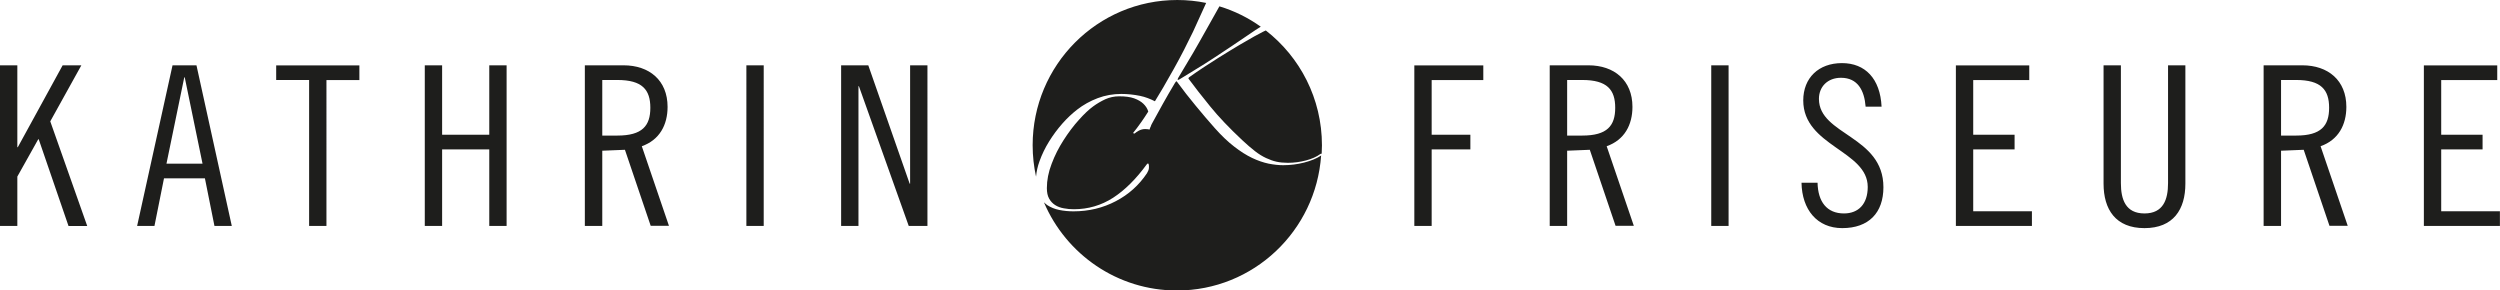
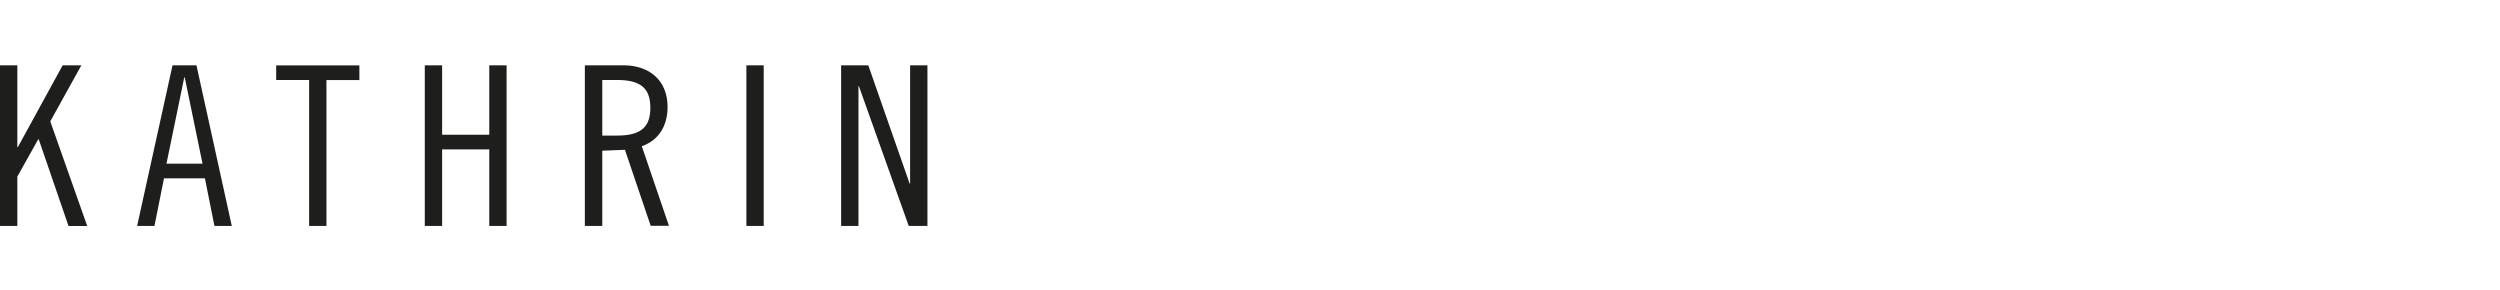
<svg xmlns="http://www.w3.org/2000/svg" id="Ebene_1" data-name="Ebene 1" viewBox="0 0 272.55 31.67">
  <defs>
    <style>
      .cls-1 {
        fill: none;
      }

      .cls-2 {
        clip-path: url(#clippath);
      }

      .cls-3 {
        fill: #1e1e1c;
      }
    </style>
    <clipPath id="clippath">
      <rect class="cls-1" y="0" width="272.55" height="31.67" />
    </clipPath>
  </defs>
  <g class="cls-2">
-     <path class="cls-3" d="M113.82,22.08c2.41,5.64,7.99,9.59,14.49,9.59,8.34,0,15.16-6.5,15.72-14.73-.01,.01-.02,.03-.04,.04-.46,.3-1.06,.55-1.8,.74-.74,.19-1.5,.29-2.3,.29-.5,0-1.03-.06-1.59-.17-.56-.12-1.16-.32-1.79-.62-.63-.3-1.28-.71-1.96-1.24-.68-.52-1.38-1.19-2.11-2.01-.68-.77-1.38-1.58-2.09-2.45-.71-.86-1.38-1.71-1.99-2.55-.05-.08-.09-.12-.11-.11-.03,0-.08,.07-.16,.19-.48,.8-.92,1.56-1.32,2.28-.4,.72-.8,1.44-1.19,2.16-.03,.04-.04,.09-.07,.14-.03,.08-.07,.17-.09,.25h-.02c-.03,.1-.06,.19-.07,.24-.08-.02-.17-.03-.26-.04-.09,0-.17-.01-.24-.01-.23,0-.46,.06-.67,.17-.22,.12-.37,.23-.47,.32-.1,0-.15-.03-.15-.08,.25-.3,.55-.7,.91-1.21,.23-.33,.48-.7,.73-1.1,0-.02,0-.03-.01-.05-.09-.3-.27-.57-.52-.81-.25-.24-.59-.44-1.01-.59-.42-.15-.96-.22-1.63-.22-.54,0-1.04,.11-1.51,.32-.47,.22-.9,.47-1.31,.77-.47,.34-.99,.83-1.58,1.49-.59,.65-1.14,1.39-1.66,2.2-.52,.81-.96,1.67-1.3,2.58-.35,.91-.52,1.79-.52,2.65,0,.47,.08,.85,.25,1.15,.17,.3,.39,.53,.66,.7,.27,.17,.58,.29,.94,.35,.35,.07,.72,.1,1.09,.1,1.56,0,2.99-.42,4.28-1.25,1.28-.83,2.5-2.04,3.66-3.63,.06-.07,.1-.11,.14-.11,.07,0,.11,.13,.11,.39,0,.15-.02,.28-.07,.38-.05,.1-.1,.2-.15,.3-.86,1.29-1.99,2.31-3.39,3.04-1.41,.74-2.95,1.11-4.62,1.11-.54,0-1.06-.05-1.55-.15-.49-.1-.93-.28-1.31-.53-.12-.08-.22-.18-.32-.27m14.55-13.38s.1,0,.19-.06c.86-.52,1.71-1.04,2.54-1.56,.83-.52,1.59-1.02,2.29-1.49,.17-.1,.46-.3,.89-.59s.87-.59,1.33-.9c.46-.31,.87-.59,1.24-.84,.27-.18,.46-.3,.57-.36-1.36-.97-2.88-1.73-4.51-2.22-.08,.13-2.36,4.23-2.84,5.03-.49,.82-1.04,1.74-1.65,2.77-.07,.12-.08,.19-.04,.21m3.09-8.38c-1.02-.21-2.07-.32-3.15-.32-8.71,0-15.77,7.09-15.77,15.83,0,1.18,.13,2.32,.37,3.43,.05-.55,.17-1.12,.38-1.69,.27-.75,.62-1.47,1.05-2.16,.43-.69,.91-1.34,1.44-1.94,.53-.6,1.07-1.1,1.61-1.52,.67-.52,1.42-.94,2.24-1.25,.82-.31,1.68-.46,2.57-.46,.67,0,1.36,.07,2.05,.21,.58,.12,1.11,.33,1.62,.59,.29-.48,.59-.97,.89-1.48,.4-.68,.79-1.37,1.18-2.07,.39-.7,.76-1.39,1.11-2.07,.33-.65,.97-1.95,.97-1.95l1.43-3.14Zm12.59,16.44c.02-.3,.03-.61,.03-.92,0-5.1-2.4-9.63-6.12-12.52-.08,.04-.17,.08-.28,.13-.23,.12-.56,.29-.98,.52-.42,.23-.95,.54-1.58,.91-.63,.37-1.4,.85-2.31,1.41-.5,.32-1.02,.65-1.57,1.01-.55,.36-1.09,.73-1.62,1.11-.07,.05-.1,.1-.1,.15,.68,.92,1.47,1.93,2.39,3.06,.91,1.12,2.07,2.34,3.48,3.66,.51,.48,.98,.88,1.39,1.2,.41,.32,.82,.57,1.21,.75,.39,.18,.77,.32,1.14,.4,.37,.08,.78,.12,1.23,.12,.68,0,1.34-.09,1.98-.26,.64-.17,1.16-.4,1.55-.69,.07-.05,.12-.06,.16-.04" />
    <path class="cls-3" d="M91.7,7.12V24.63h1.89V9.4h.05l5.43,15.23h2.04V7.12h-1.89v12.9h-.05l-4.51-12.9h-2.96Zm-10.33,17.51h1.89V7.12h-1.89V24.63Zm-17.6,0h1.89v-8.2l2.47-.1,2.81,8.29h1.99l-2.96-8.68c1.94-.68,2.81-2.33,2.81-4.29,0-2.89-1.99-4.53-4.8-4.53h-4.22V24.63Zm1.89-15.91h1.65c2.72,0,3.59,1.07,3.59,3.03s-.87,3.03-3.59,3.03h-1.65v-6.06Zm-19.35-1.6V24.63h1.89v-8.34h5.14v8.34h1.89V7.12h-1.89v7.57h-5.14V7.12h-1.89Zm-16.2,0v1.6h3.59v15.91h1.89V8.73h3.59v-1.6h-9.07Zm-11.3,0l-3.86,17.51h1.89l1.04-5.19h4.46l1.04,5.19h1.89l-3.85-17.51h-2.62Zm1.28,1.31h.05l1.94,9.41h-3.93l1.94-9.41ZM0,7.12V24.63H1.89v-5.38l2.28-4.07h.05l3.25,9.46h2.04L5.48,13.23l3.39-6.11h-2.04L1.94,16.05h-.05V7.12H0Z" />
-     <path class="cls-3" d="M264.25,7.12V24.63h8.29v-1.6h-6.4v-6.74h4.51v-1.6h-4.51v-5.96h6.11v-1.6h-8Zm-17.46,17.51h1.89v-8.2l2.47-.1,2.81,8.29h1.99l-2.96-8.68c1.94-.68,2.81-2.33,2.81-4.29,0-2.89-1.99-4.53-4.8-4.53h-4.22V24.63Zm1.89-15.91h1.65c2.72,0,3.59,1.07,3.59,3.03s-.87,3.03-3.59,3.03h-1.65v-6.06Zm-19.35-1.6v12.9c0,2.81,1.31,4.85,4.46,4.85s4.46-2.04,4.46-4.85V7.12h-1.89v12.85c0,1.77-.51,3.3-2.57,3.3s-2.57-1.53-2.57-3.3V7.12h-1.89Zm-16.1,0V24.63h8.29v-1.6h-6.4v-6.74h4.51v-1.6h-4.51v-5.96h6.11v-1.6h-8Zm-8.1,4.51c-.15-3.06-1.79-4.75-4.32-4.75s-4.22,1.6-4.22,4.07c0,4.99,7.03,5.46,7.03,9.43,0,1.87-1.02,2.89-2.59,2.89-1.87,0-2.84-1.28-2.88-3.35h-1.75c.05,2.93,1.7,4.95,4.44,4.95,2.89,0,4.49-1.67,4.49-4.46,0-5.62-7.03-5.67-7.03-9.63,0-1.33,.95-2.3,2.4-2.3,1.82,0,2.55,1.36,2.69,3.15h1.75Zm-18.57,13h1.89V7.12h-1.89V24.63Zm-17.6,0h1.89v-8.2l2.47-.1,2.81,8.29h1.99l-2.96-8.68c1.94-.68,2.81-2.33,2.81-4.29,0-2.89-1.99-4.53-4.8-4.53h-4.22V24.63Zm1.89-15.91h1.65c2.72,0,3.59,1.07,3.59,3.03s-.87,3.03-3.59,3.03h-1.65v-6.06Zm-16.66,15.91h1.89v-8.34h4.22v-1.6h-4.22v-5.96h5.63v-1.6h-7.52V24.63Z" />
  </g>
</svg>